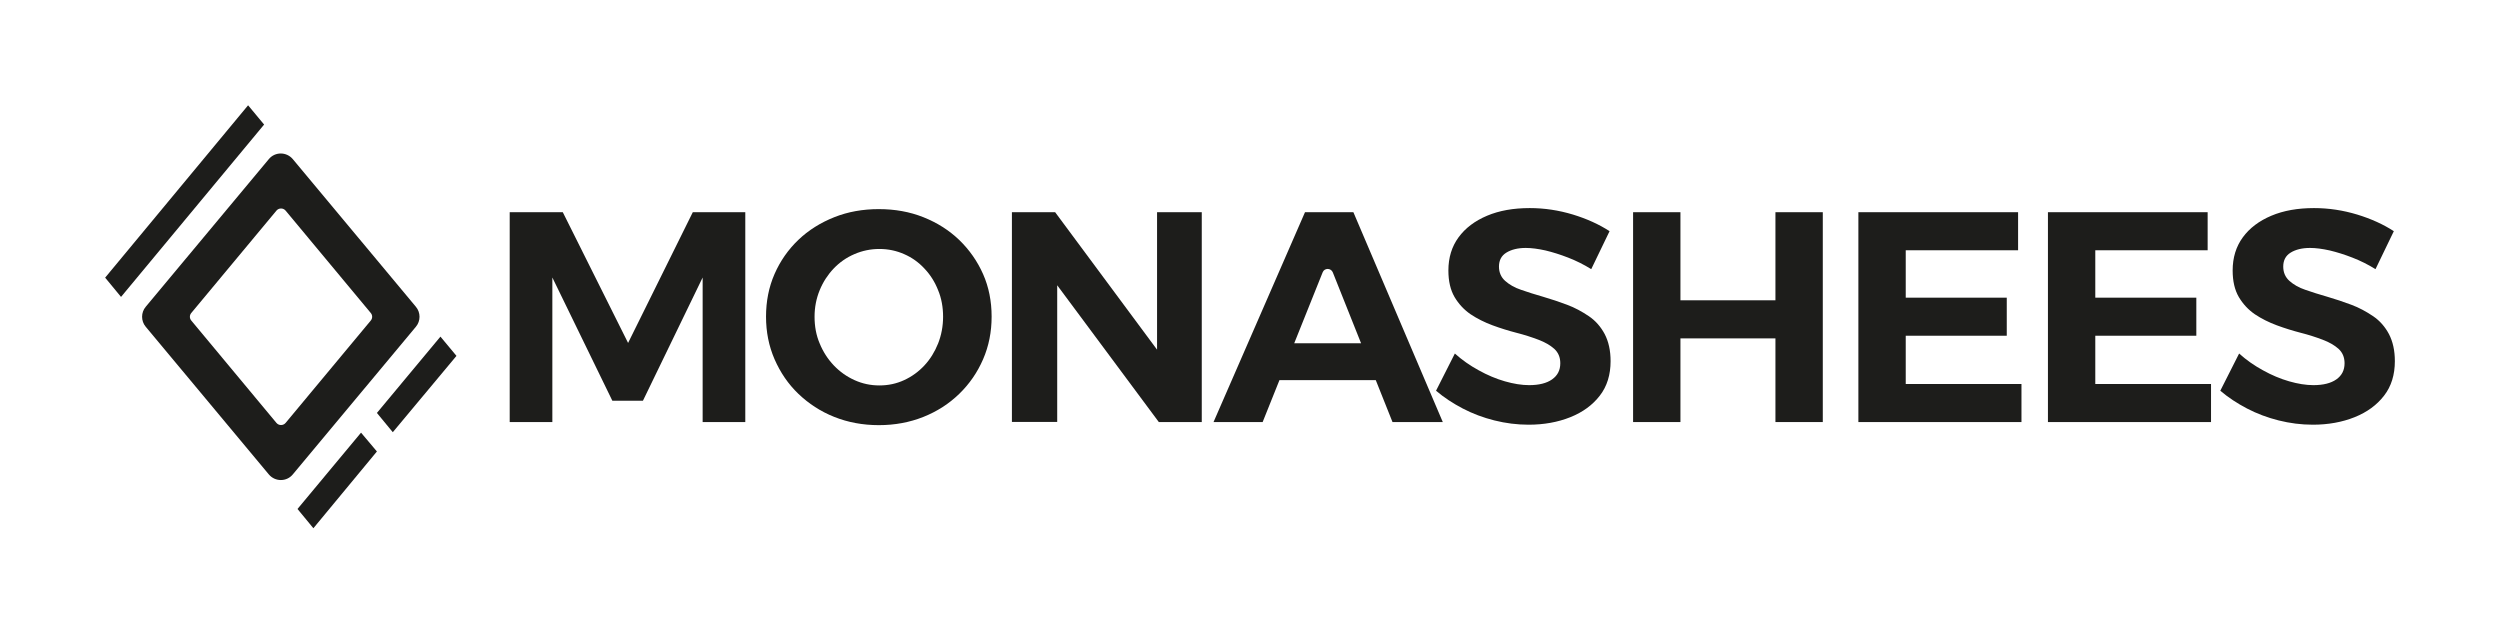
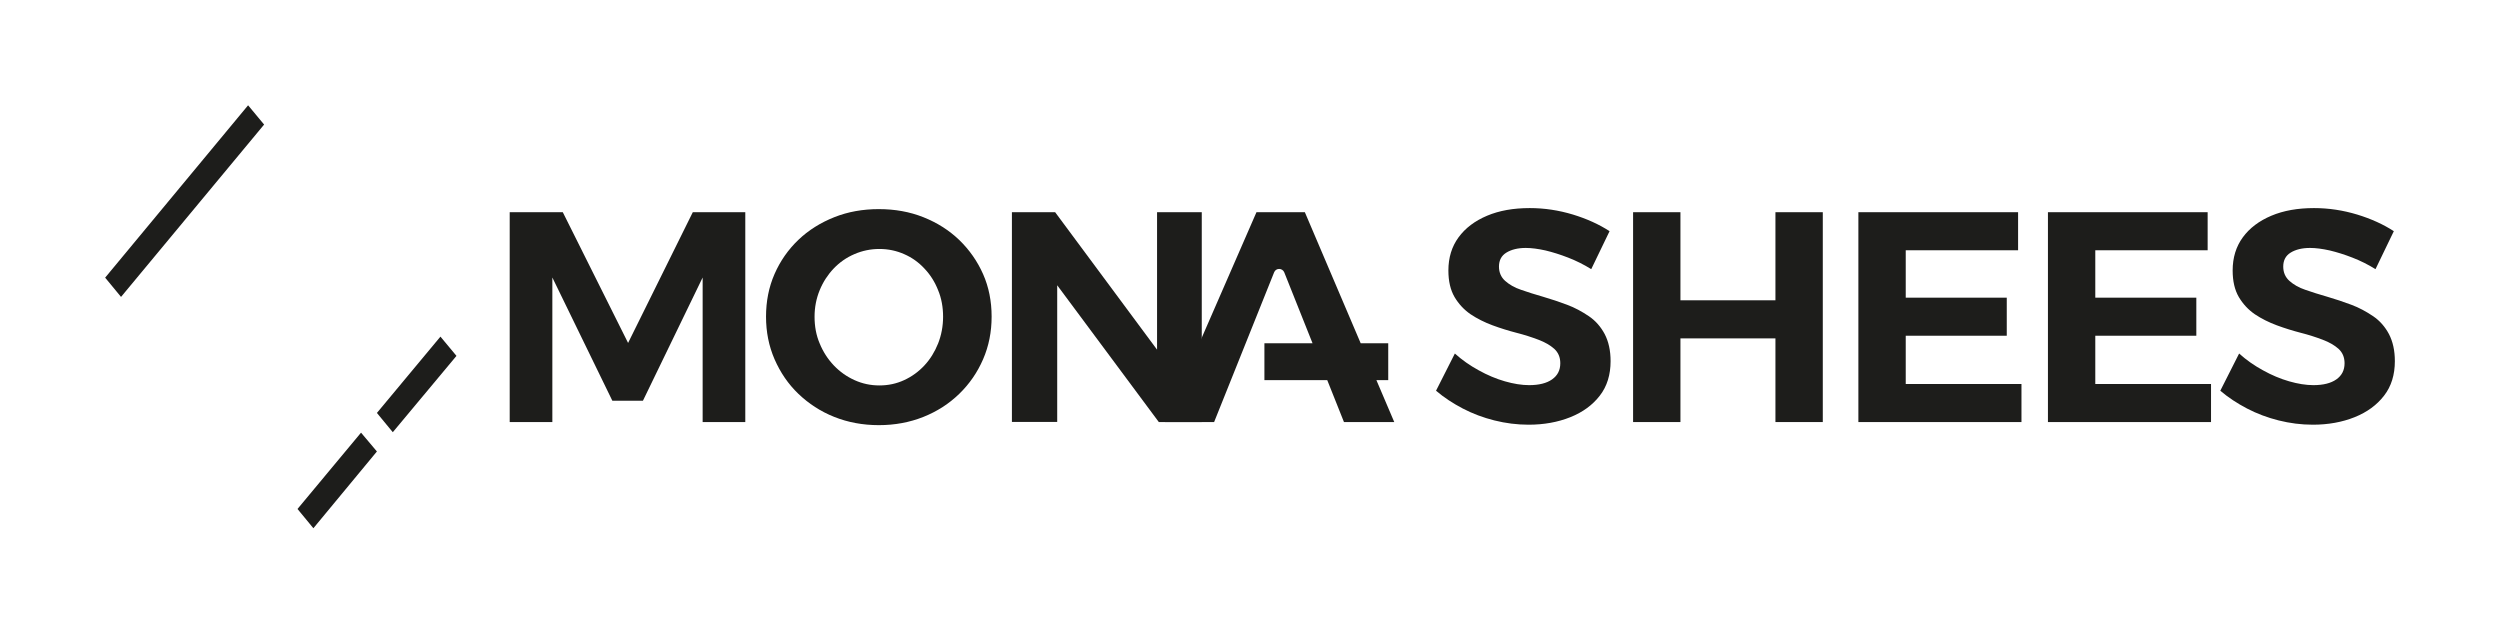
<svg xmlns="http://www.w3.org/2000/svg" id="Camada_2" data-name="Camada 2" viewBox="0 0 170 43.13">
  <defs>
    <style>
      .cls-1 {
        fill: none;
      }

      .cls-2 {
        fill: #1d1d1b;
      }
    </style>
  </defs>
  <g id="Camada_1-2" data-name="Camada 1">
    <g>
      <rect class="cls-1" width="170" height="43.13" />
      <g>
-         <path class="cls-2" d="M28.28,20.86l-8.37-10.04c-.43-.51-1.21-.51-1.63,0l-8.37,10.04c-.33.39-.33.97,0,1.36l8.37,10.04c.43.51,1.21.51,1.63,0l8.37-10.04c.33-.39.33-.97,0-1.36ZM25.21,21.8l-5.79,6.96c-.16.19-.46.19-.62,0l-5.79-6.96c-.13-.15-.13-.37,0-.52l5.79-6.96c.16-.19.46-.19.62,0l5.79,6.96c.13.15.13.37,0,.52Z" />
        <polyline class="cls-2" points="7.15 18.88 8.23 20.19 17.96 8.47 16.87 7.16" />
        <polygon class="cls-2" points="20.23 34.61 21.31 35.92 25.63 30.7 24.55 29.42 20.23 34.61" />
        <polygon class="cls-2" points="29.95 22.89 25.63 28.08 26.71 29.39 31.04 24.2 29.95 22.89" />
      </g>
      <g>
        <path class="cls-2" d="M34.68,14.43h3.59l4.44,8.89,4.4-8.89h3.57v14.27h-2.9v-9.83l-4.06,8.38h-2.08l-4.08-8.38v9.83h-2.9v-14.27Z" />
        <path class="cls-2" d="M59.76,14.22c1.09,0,2.1.18,3.03.55.93.37,1.74.88,2.44,1.55.69.67,1.23,1.44,1.62,2.32s.58,1.85.58,2.89-.19,2-.58,2.9-.93,1.68-1.62,2.35c-.69.67-1.51,1.2-2.44,1.57-.93.37-1.94.56-3.03.56s-2.1-.19-3.03-.56c-.93-.37-1.74-.9-2.44-1.57s-1.23-1.46-1.62-2.35c-.39-.9-.58-1.86-.58-2.9s.19-2.01.58-2.9c.39-.89.93-1.66,1.62-2.32.69-.66,1.51-1.17,2.44-1.54.93-.37,1.94-.55,3.03-.55ZM59.8,16.93c-.6,0-1.17.12-1.7.35-.54.23-1.01.56-1.41.98-.4.42-.72.91-.95,1.47-.23.56-.35,1.16-.35,1.81s.11,1.26.35,1.82c.23.56.55,1.06.96,1.49.41.43.88.76,1.41,1,.53.24,1.09.36,1.69.36s1.16-.12,1.68-.36c.52-.24.98-.57,1.38-1s.7-.92.93-1.49c.22-.56.34-1.17.34-1.82s-.11-1.26-.34-1.81c-.22-.56-.53-1.05-.93-1.47-.39-.42-.85-.75-1.38-.98-.52-.23-1.08-.35-1.68-.35Z" />
        <path class="cls-2" d="M68.81,14.43h2.94l7.77,10.48-.84.28v-10.76h3.04v14.27h-2.92l-7.77-10.46.86-.29v10.74h-3.08v-14.27Z" />
-         <path class="cls-2" d="M88.73,14.43h3.3l6.08,14.27h-3.42l-4.06-10.18c-.13-.31-.57-.31-.69,0l-4.08,10.18h-3.34l6.22-14.27ZM85.98,23.34h8.42v2.51h-8.42v-2.51Z" />
+         <path class="cls-2" d="M88.73,14.43l6.08,14.27h-3.42l-4.06-10.18c-.13-.31-.57-.31-.69,0l-4.08,10.18h-3.34l6.22-14.27ZM85.98,23.34h8.42v2.51h-8.42v-2.51Z" />
        <path class="cls-2" d="M108.2,18.3c-.5-.31-1.02-.57-1.56-.78s-1.05-.37-1.55-.49c-.5-.11-.94-.17-1.34-.17-.54,0-.98.11-1.32.32s-.5.53-.5.95c0,.39.14.72.42.97.28.25.64.46,1.09.61.45.16.94.31,1.49.47s1.08.34,1.62.54c.54.2,1.03.47,1.49.78s.82.73,1.08,1.22c.26.5.4,1.11.4,1.84,0,.92-.24,1.71-.73,2.34-.49.64-1.16,1.13-2.01,1.47s-1.8.51-2.84.51c-.79,0-1.56-.1-2.32-.29-.76-.19-1.48-.46-2.15-.81s-1.28-.75-1.82-1.21l1.28-2.53c.49.44,1.03.82,1.62,1.14.59.33,1.19.58,1.78.75s1.15.26,1.65.26c.67,0,1.19-.13,1.56-.39.37-.26.56-.62.56-1.1,0-.41-.14-.73-.41-.98-.27-.24-.63-.45-1.08-.62-.45-.17-.94-.33-1.49-.47-.54-.14-1.09-.31-1.63-.51-.54-.2-1.04-.45-1.49-.75-.45-.31-.81-.7-1.09-1.17-.28-.48-.42-1.08-.42-1.81,0-.87.23-1.62.69-2.25.46-.63,1.11-1.12,1.94-1.47.83-.35,1.79-.52,2.9-.52,1.01,0,1.98.15,2.94.44.95.29,1.78.67,2.49,1.13l-1.24,2.57Z" />
        <path class="cls-2" d="M111.05,14.43h3.22v5.99h6.46v-5.99h3.22v14.27h-3.22v-5.69h-6.46v5.69h-3.22v-14.27Z" />
        <path class="cls-2" d="M126.36,14.43h10.87v2.59h-7.64v3.22h6.87v2.59h-6.87v3.28h7.87v2.59h-11.09v-14.27Z" />
        <path class="cls-2" d="M139.25,14.43h10.87v2.59h-7.64v3.22h6.87v2.59h-6.87v3.28h7.87v2.59h-11.09v-14.27Z" />
        <path class="cls-2" d="M161.53,18.3c-.5-.31-1.02-.57-1.56-.78s-1.05-.37-1.55-.49c-.5-.11-.94-.17-1.34-.17-.54,0-.98.11-1.32.32s-.5.53-.5.95c0,.39.14.72.42.97.28.25.64.46,1.09.61.45.16.94.31,1.49.47s1.08.34,1.62.54c.54.2,1.03.47,1.49.78s.82.73,1.08,1.22c.26.5.4,1.11.4,1.84,0,.92-.24,1.71-.73,2.34-.49.64-1.16,1.13-2.01,1.47s-1.8.51-2.84.51c-.79,0-1.56-.1-2.32-.29-.76-.19-1.48-.46-2.15-.81s-1.28-.75-1.82-1.21l1.28-2.53c.49.44,1.03.82,1.62,1.14.59.33,1.19.58,1.78.75s1.15.26,1.65.26c.67,0,1.19-.13,1.56-.39.37-.26.56-.62.56-1.1,0-.41-.14-.73-.41-.98-.27-.24-.63-.45-1.08-.62-.45-.17-.94-.33-1.49-.47-.54-.14-1.09-.31-1.63-.51-.54-.2-1.04-.45-1.49-.75-.45-.31-.81-.7-1.09-1.17-.28-.48-.42-1.08-.42-1.81,0-.87.23-1.62.69-2.25.46-.63,1.11-1.12,1.94-1.47.83-.35,1.79-.52,2.9-.52,1.01,0,1.98.15,2.94.44.95.29,1.78.67,2.49,1.13l-1.24,2.57Z" />
      </g>
    </g>
  </g>
</svg>